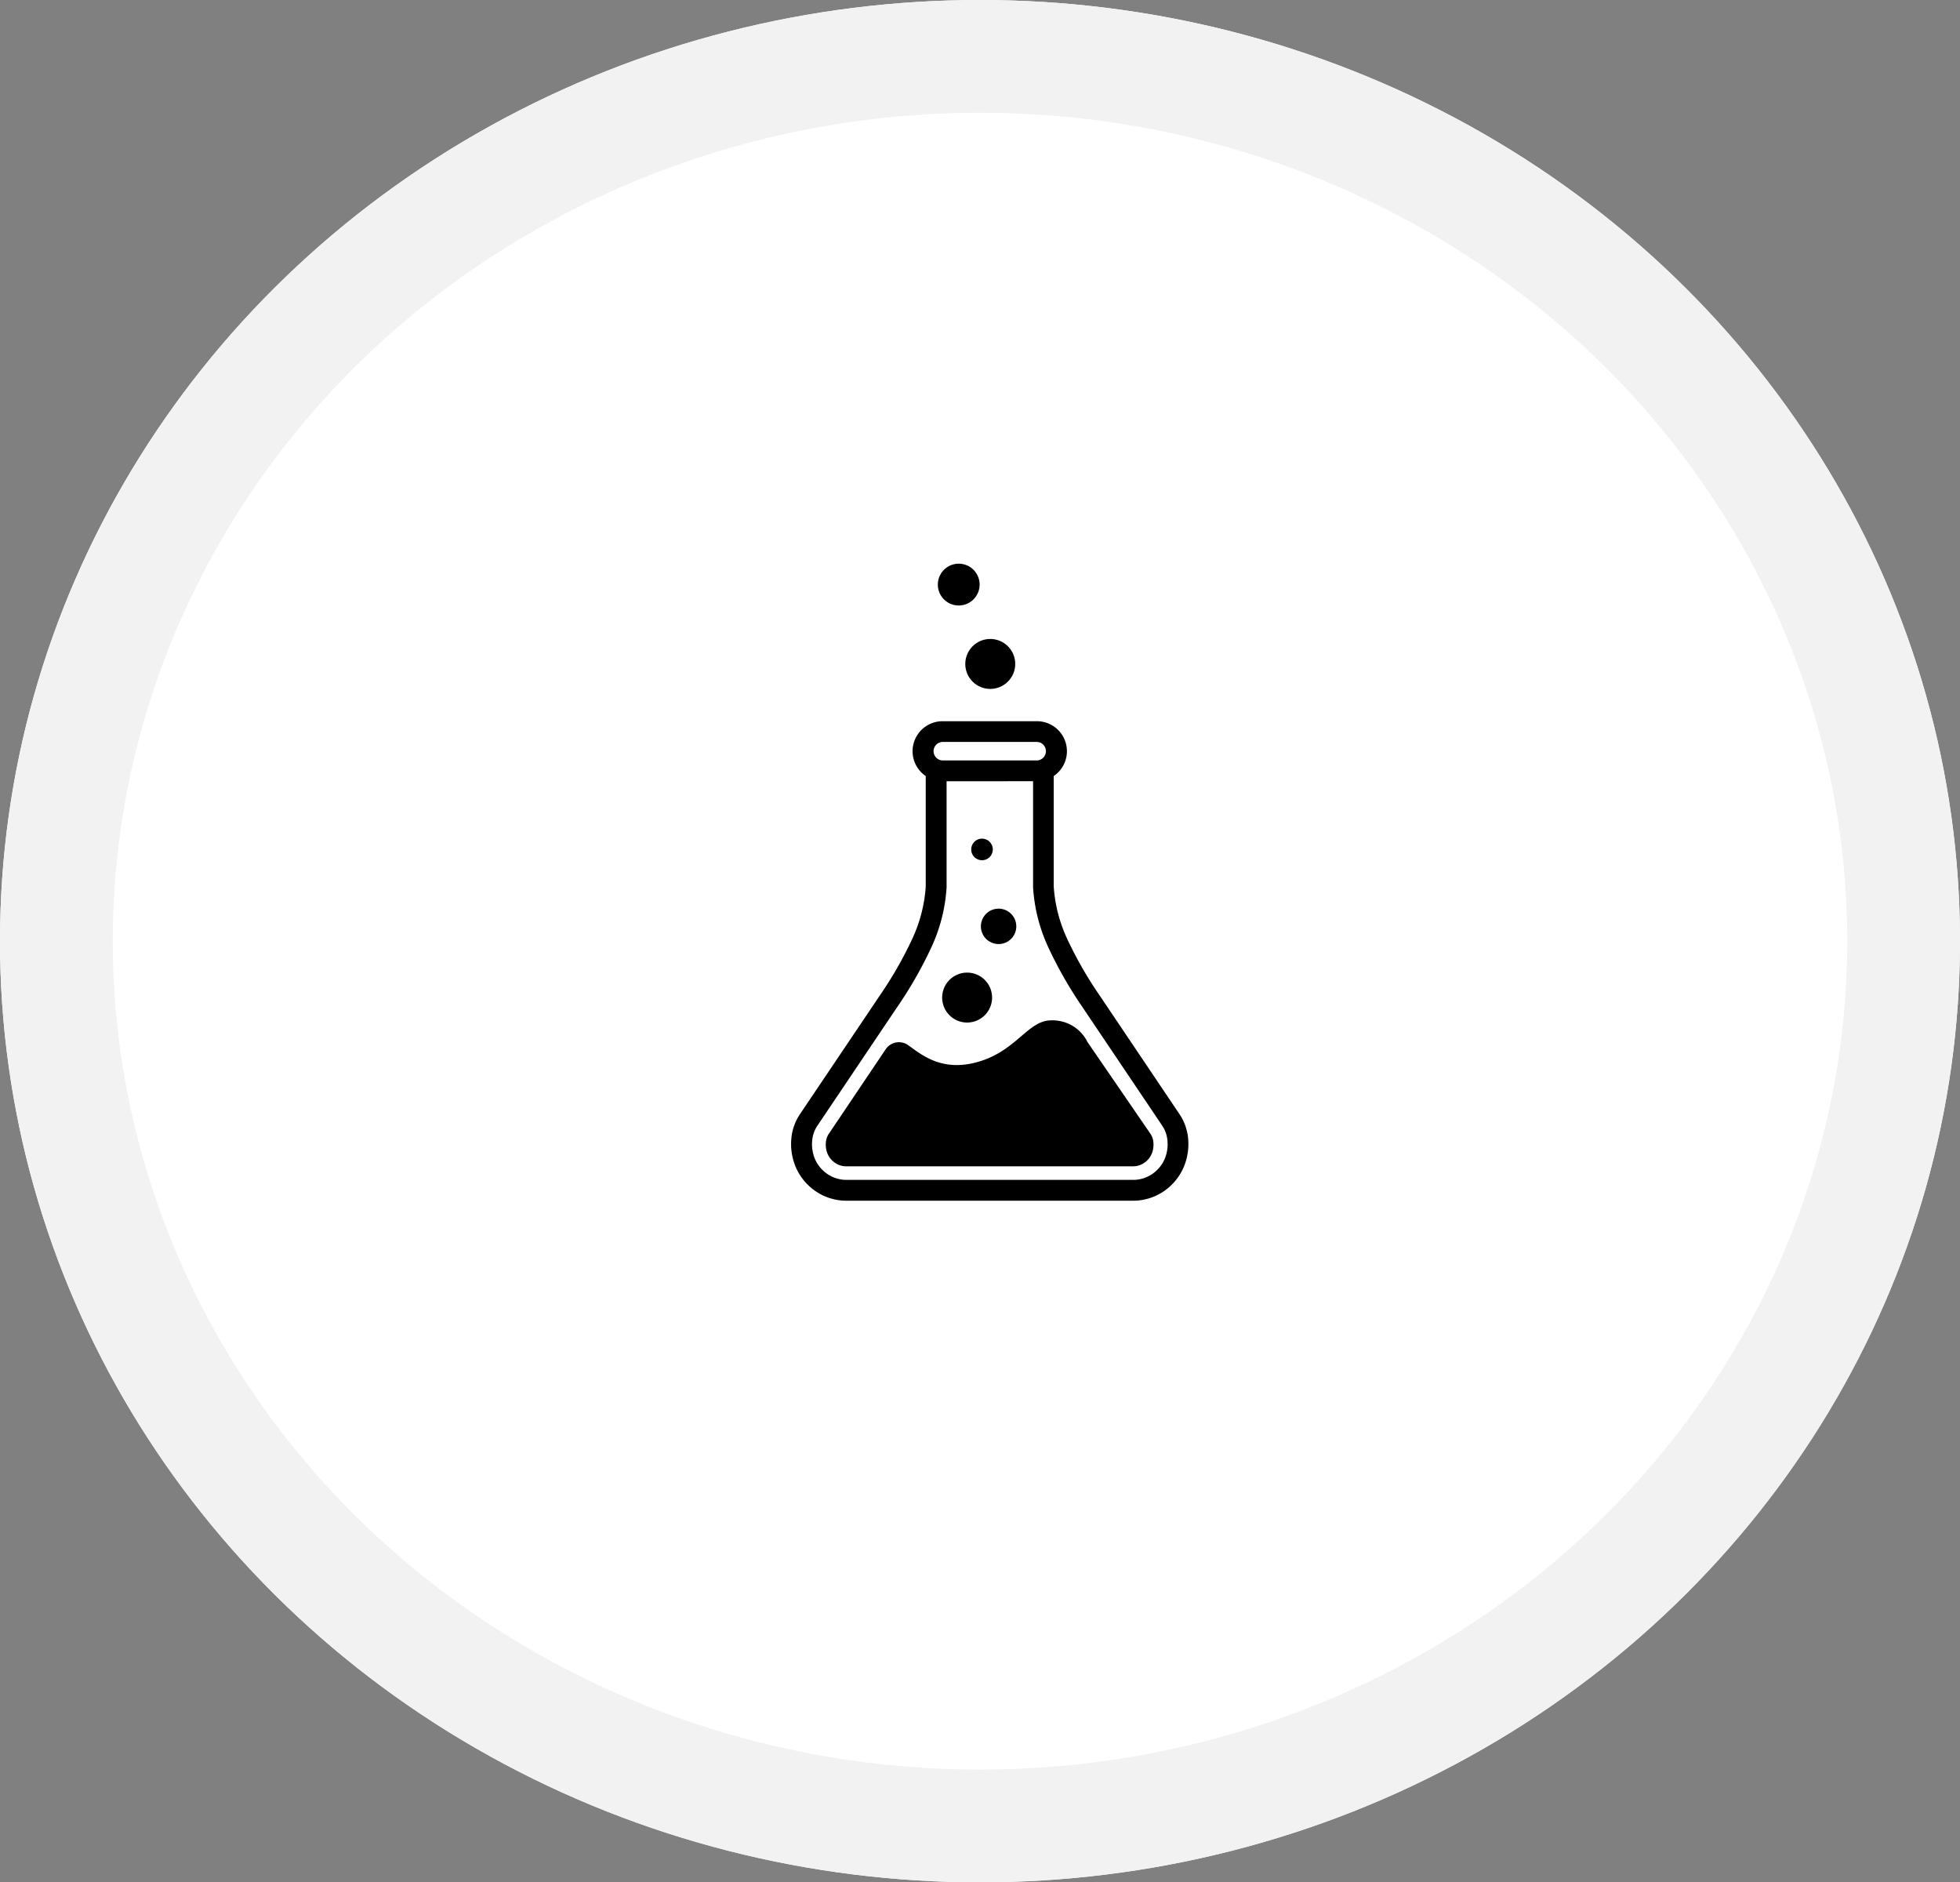
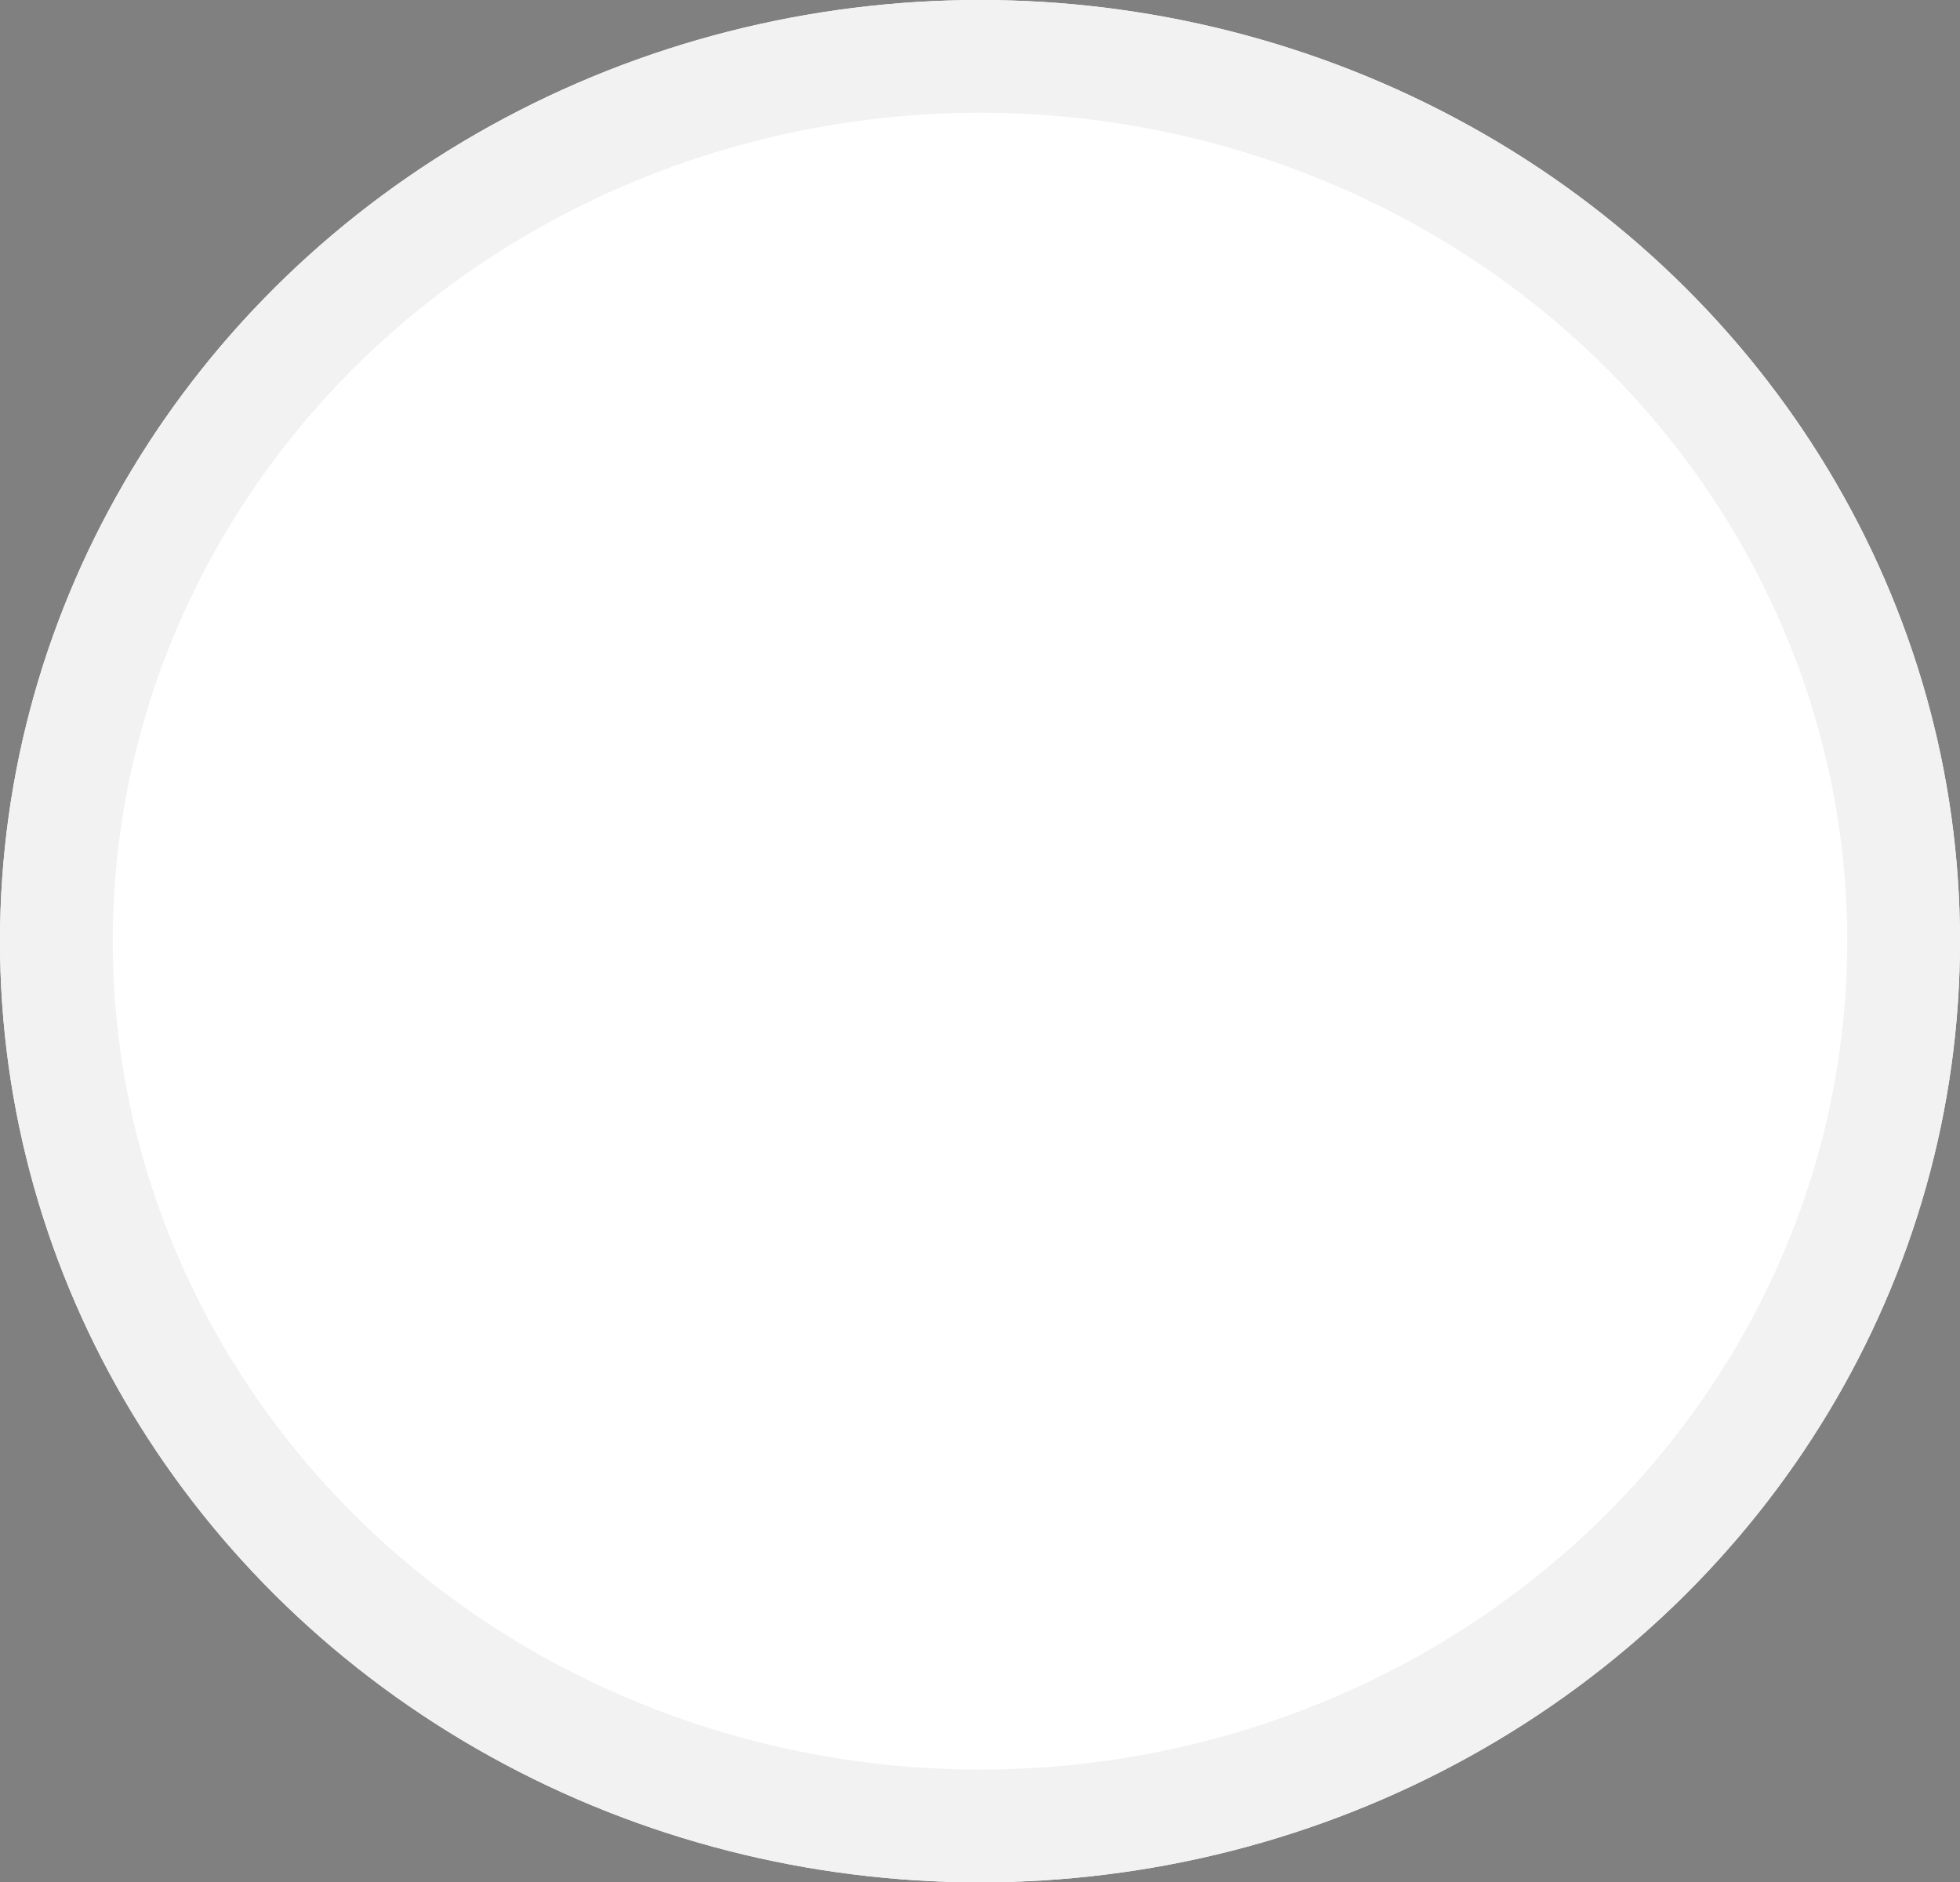
<svg xmlns="http://www.w3.org/2000/svg" width="226" height="217" viewBox="0 0 226 217">
  <rect x="0" y="0" width="226" height="217" fill="#808080" stroke="none" />
  <defs>
    <clipPath id="clip-path">
-       <rect id="Rectangle_99" data-name="Rectangle 99" width="45.817" height="73.437" transform="translate(0 0)" fill="none" />
-     </clipPath>
+       </clipPath>
  </defs>
  <g id="Group_2229" data-name="Group 2229" transform="translate(-1218 -1529)">
    <g id="Ellipse_1" data-name="Ellipse 1" transform="translate(1218 1529)" fill="#fff" stroke="#f2f2f2" stroke-width="13">
      <ellipse cx="113" cy="108.5" rx="113" ry="108.5" stroke="none" />
      <ellipse cx="113" cy="108.5" rx="106.5" ry="102" fill="none" />
    </g>
    <g id="Group_126" data-name="Group 126" transform="translate(1309.216 1593.985)" clip-path="url(#clip-path)">
      <path id="Path_81" data-name="Path 81" d="M42.993,72.337a6.271,6.271,0,0,1-3.545,1.1H6.369a6.271,6.271,0,0,1-3.545-1.1A6.431,6.431,0,0,1,.48,69.419a6.826,6.826,0,0,1-.457-3.064A6.021,6.021,0,0,1,1,63.495l9.154-13.6.024-.038a45.236,45.236,0,0,0,3.8-6.616,16.9,16.9,0,0,0,1.55-6.033l0-6.5,0-6.227a3.5,3.5,0,0,1-.51-.421,3.459,3.459,0,0,1,2.444-5.9H28.35a3.456,3.456,0,0,1,2.444,5.9,3.49,3.49,0,0,1-.51.421l0,6.227,0,6.5h0a16.9,16.9,0,0,0,1.55,6.033,45.226,45.226,0,0,0,3.8,6.616h0l9.179,13.64a6.021,6.021,0,0,1,.978,2.86,6.828,6.828,0,0,1-.457,3.064,6.432,6.432,0,0,1-2.344,2.918M22.967,8.679a2.878,2.878,0,1,1-2.878,2.878,2.878,2.878,0,0,1,2.878-2.878M19.331,0a2.409,2.409,0,1,1-2.409,2.409A2.409,2.409,0,0,1,19.331,0" transform="translate(0 -0.002)" fill-rule="evenodd" />
-       <path id="Path_82" data-name="Path 82" d="M66.834,349.007H55.951a1.068,1.068,0,0,0,0,2.135H66.834a1.068,1.068,0,0,0,0-2.135m5.845,34.621,7.279,10.607a2.044,2.044,0,0,1,.306.958,2.808,2.808,0,0,1-.18,1.255,2.41,2.41,0,0,1-.881,1.083,2.266,2.266,0,0,1-1.284.4H44.839a2.266,2.266,0,0,1-1.284-.4,2.411,2.411,0,0,1-.881-1.083,2.807,2.807,0,0,1-.179-1.255,2.044,2.044,0,0,1,.306-.958l6.611-9.825a1.841,1.841,0,0,1,2.557-.457c1.456,1.026,3.708,3.018,7.677,2.042,4.789-1.178,6.062-4.891,8.83-4.891a4.5,4.5,0,0,1,4.2,2.524m-10.264-15.4a2.04,2.04,0,1,1-2.04,2.04,2.04,2.04,0,0,1,2.04-2.04m-1.912-8.07a1.243,1.243,0,1,1-1.243,1.243,1.243,1.243,0,0,1,1.243-1.243M58.783,375.6a2.878,2.878,0,1,0,2.878,2.878,2.878,2.878,0,0,0-2.878-2.878m-2.367-22.063,0,5.633,0,6.552c0,.019,0,.038,0,.056h0a19.226,19.226,0,0,1-1.748,6.89,47.48,47.48,0,0,1-3.993,6.974q-.018.027-.037.053l-9.15,13.6a3.623,3.623,0,0,0-.574,1.721,4.415,4.415,0,0,0,.287,1.982,4.015,4.015,0,0,0,1.469,1.817,3.872,3.872,0,0,0,2.19.679h33.08a3.871,3.871,0,0,0,2.19-.679,4.016,4.016,0,0,0,1.469-1.817,4.413,4.413,0,0,0,.287-1.982,3.624,3.624,0,0,0-.574-1.721l-9.183-13.646,0-.005h0a47.467,47.467,0,0,1-3.993-6.974,19.226,19.226,0,0,1-1.748-6.89c0-.038,0-.075,0-.112l0-6.5,0-5.633Z" transform="translate(-38.484 -328.461)" fill="#fff" fill-rule="evenodd" />
+       <path id="Path_82" data-name="Path 82" d="M66.834,349.007H55.951a1.068,1.068,0,0,0,0,2.135H66.834a1.068,1.068,0,0,0,0-2.135m5.845,34.621,7.279,10.607a2.044,2.044,0,0,1,.306.958,2.808,2.808,0,0,1-.18,1.255,2.41,2.41,0,0,1-.881,1.083,2.266,2.266,0,0,1-1.284.4H44.839a2.266,2.266,0,0,1-1.284-.4,2.411,2.411,0,0,1-.881-1.083,2.807,2.807,0,0,1-.179-1.255,2.044,2.044,0,0,1,.306-.958a1.841,1.841,0,0,1,2.557-.457c1.456,1.026,3.708,3.018,7.677,2.042,4.789-1.178,6.062-4.891,8.83-4.891a4.5,4.5,0,0,1,4.2,2.524m-10.264-15.4a2.04,2.04,0,1,1-2.04,2.04,2.04,2.04,0,0,1,2.04-2.04m-1.912-8.07a1.243,1.243,0,1,1-1.243,1.243,1.243,1.243,0,0,1,1.243-1.243M58.783,375.6a2.878,2.878,0,1,0,2.878,2.878,2.878,2.878,0,0,0-2.878-2.878m-2.367-22.063,0,5.633,0,6.552c0,.019,0,.038,0,.056h0a19.226,19.226,0,0,1-1.748,6.89,47.48,47.48,0,0,1-3.993,6.974q-.018.027-.037.053l-9.15,13.6a3.623,3.623,0,0,0-.574,1.721,4.415,4.415,0,0,0,.287,1.982,4.015,4.015,0,0,0,1.469,1.817,3.872,3.872,0,0,0,2.19.679h33.08a3.871,3.871,0,0,0,2.19-.679,4.016,4.016,0,0,0,1.469-1.817,4.413,4.413,0,0,0,.287-1.982,3.624,3.624,0,0,0-.574-1.721l-9.183-13.646,0-.005h0a47.467,47.467,0,0,1-3.993-6.974,19.226,19.226,0,0,1-1.748-6.89c0-.038,0-.075,0-.112l0-6.5,0-5.633Z" transform="translate(-38.484 -328.461)" fill="#fff" fill-rule="evenodd" />
    </g>
  </g>
</svg>